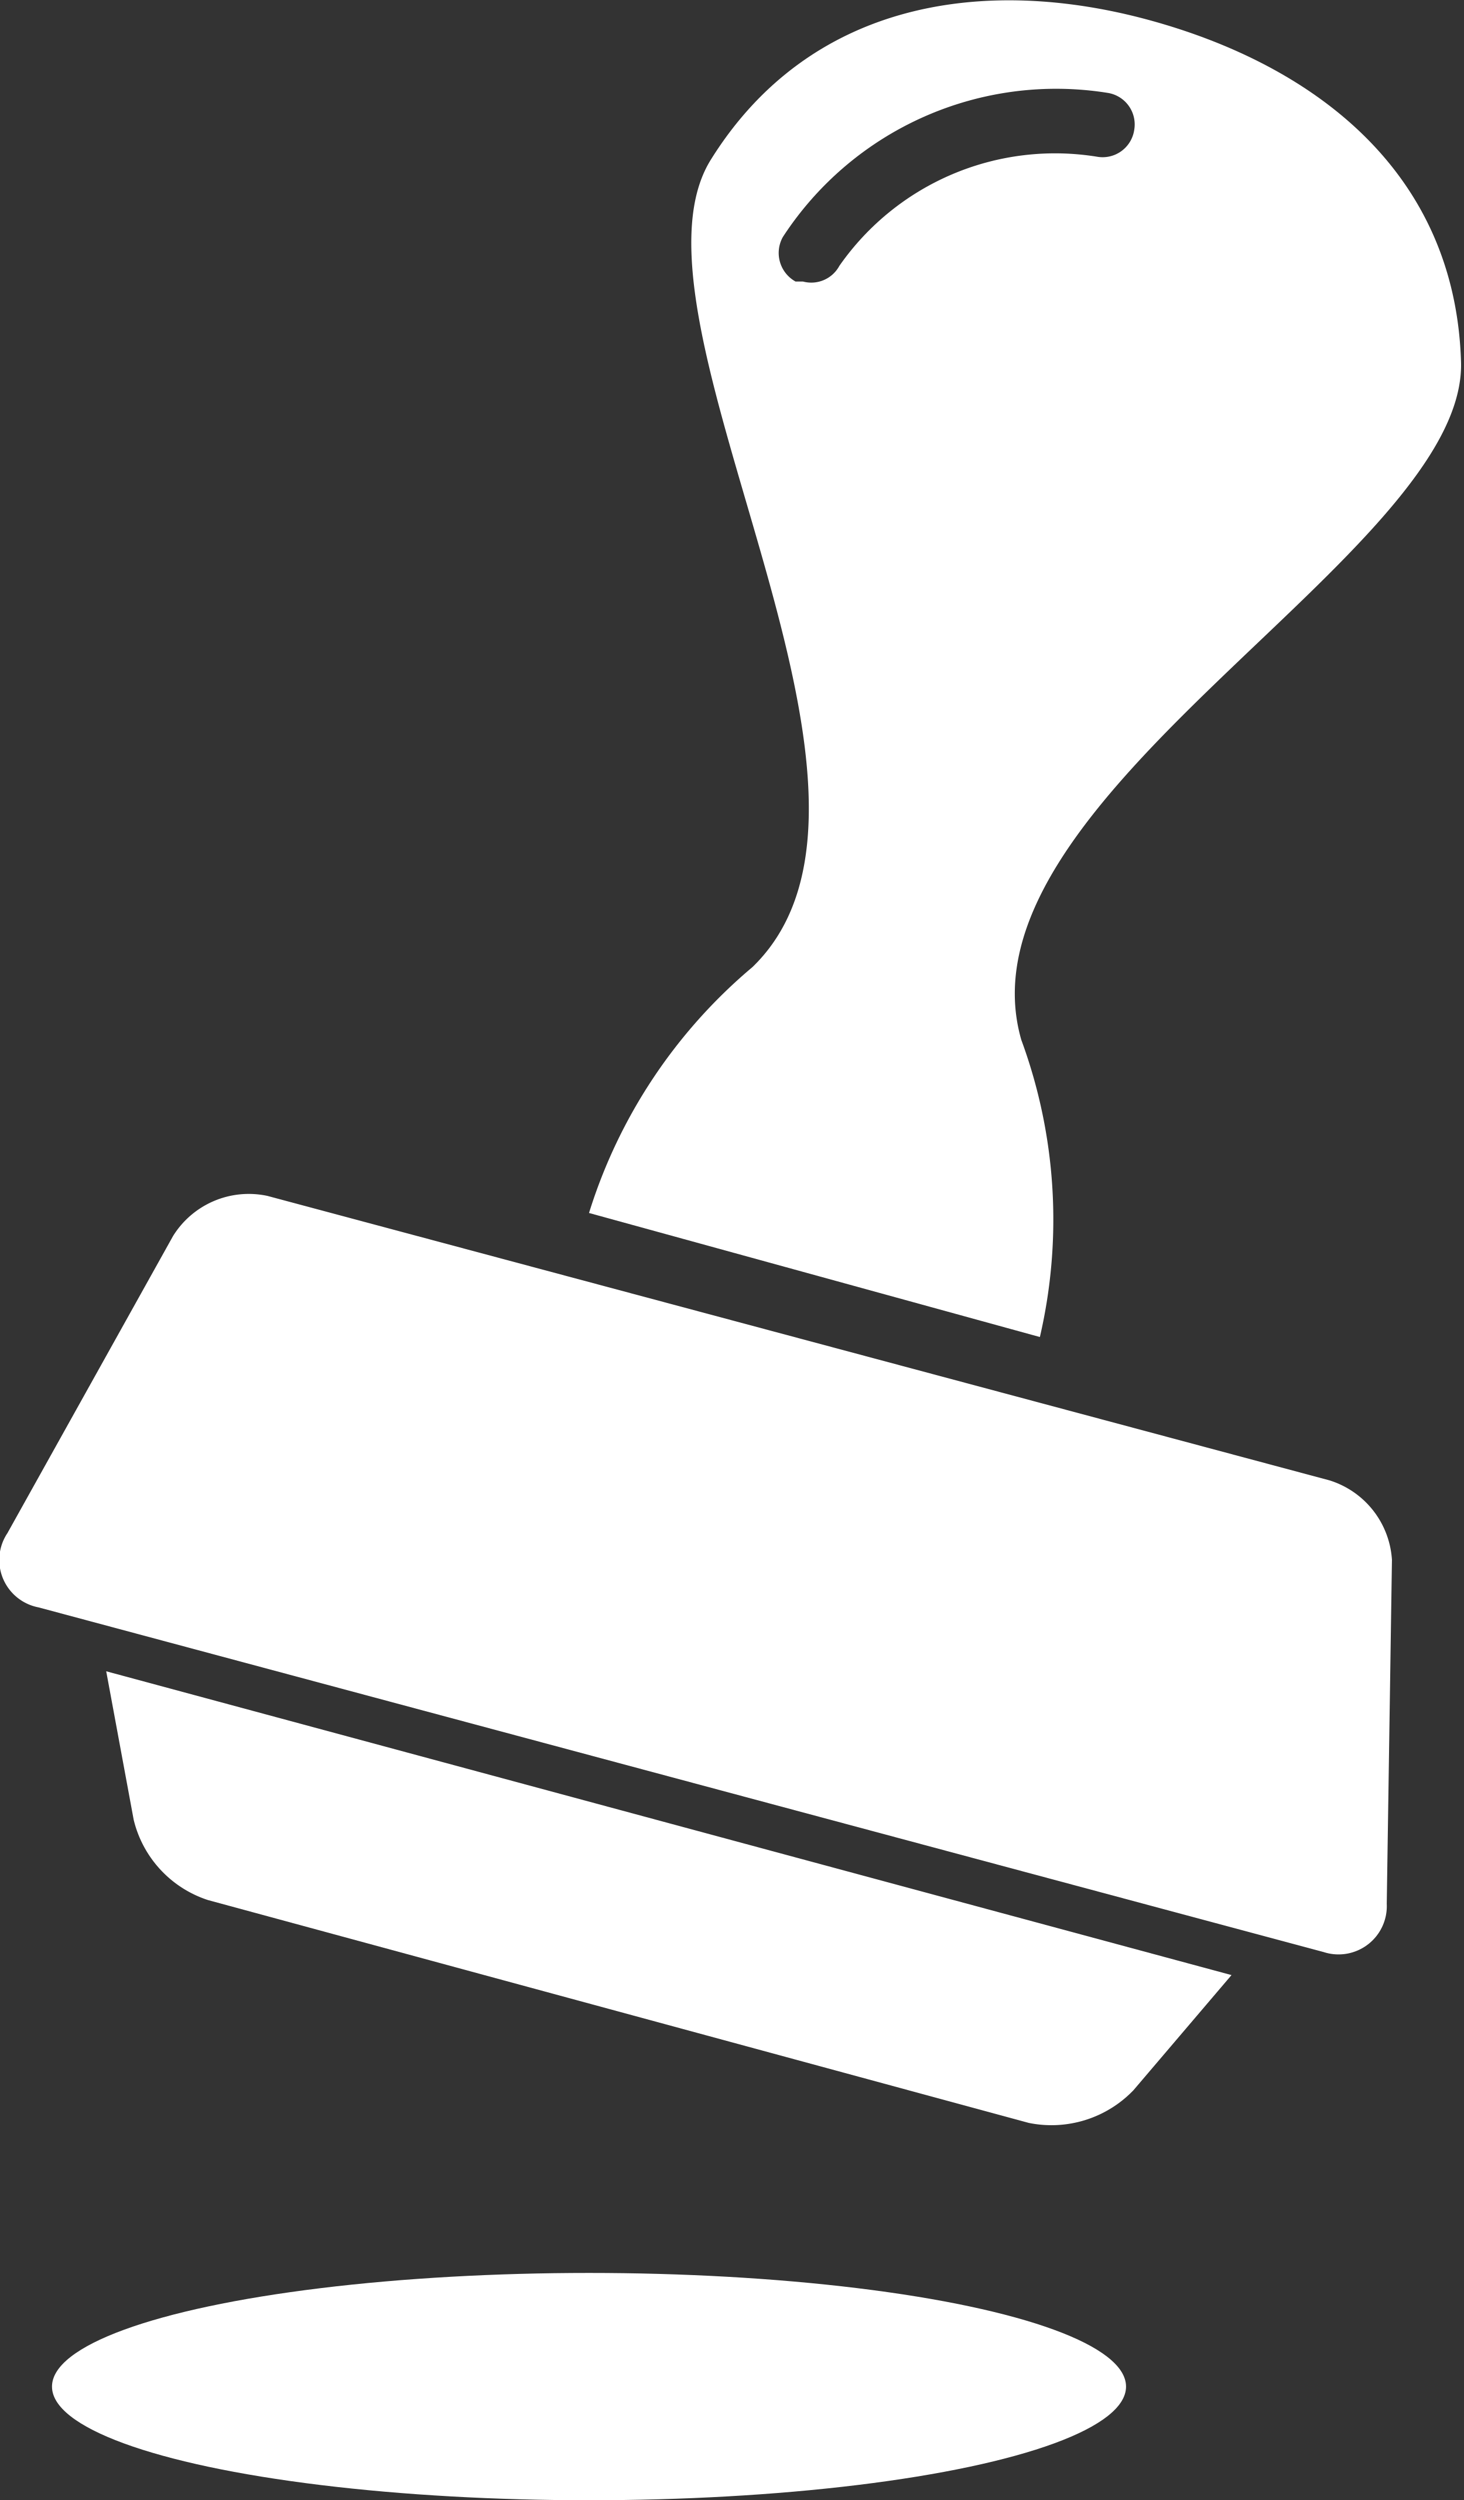
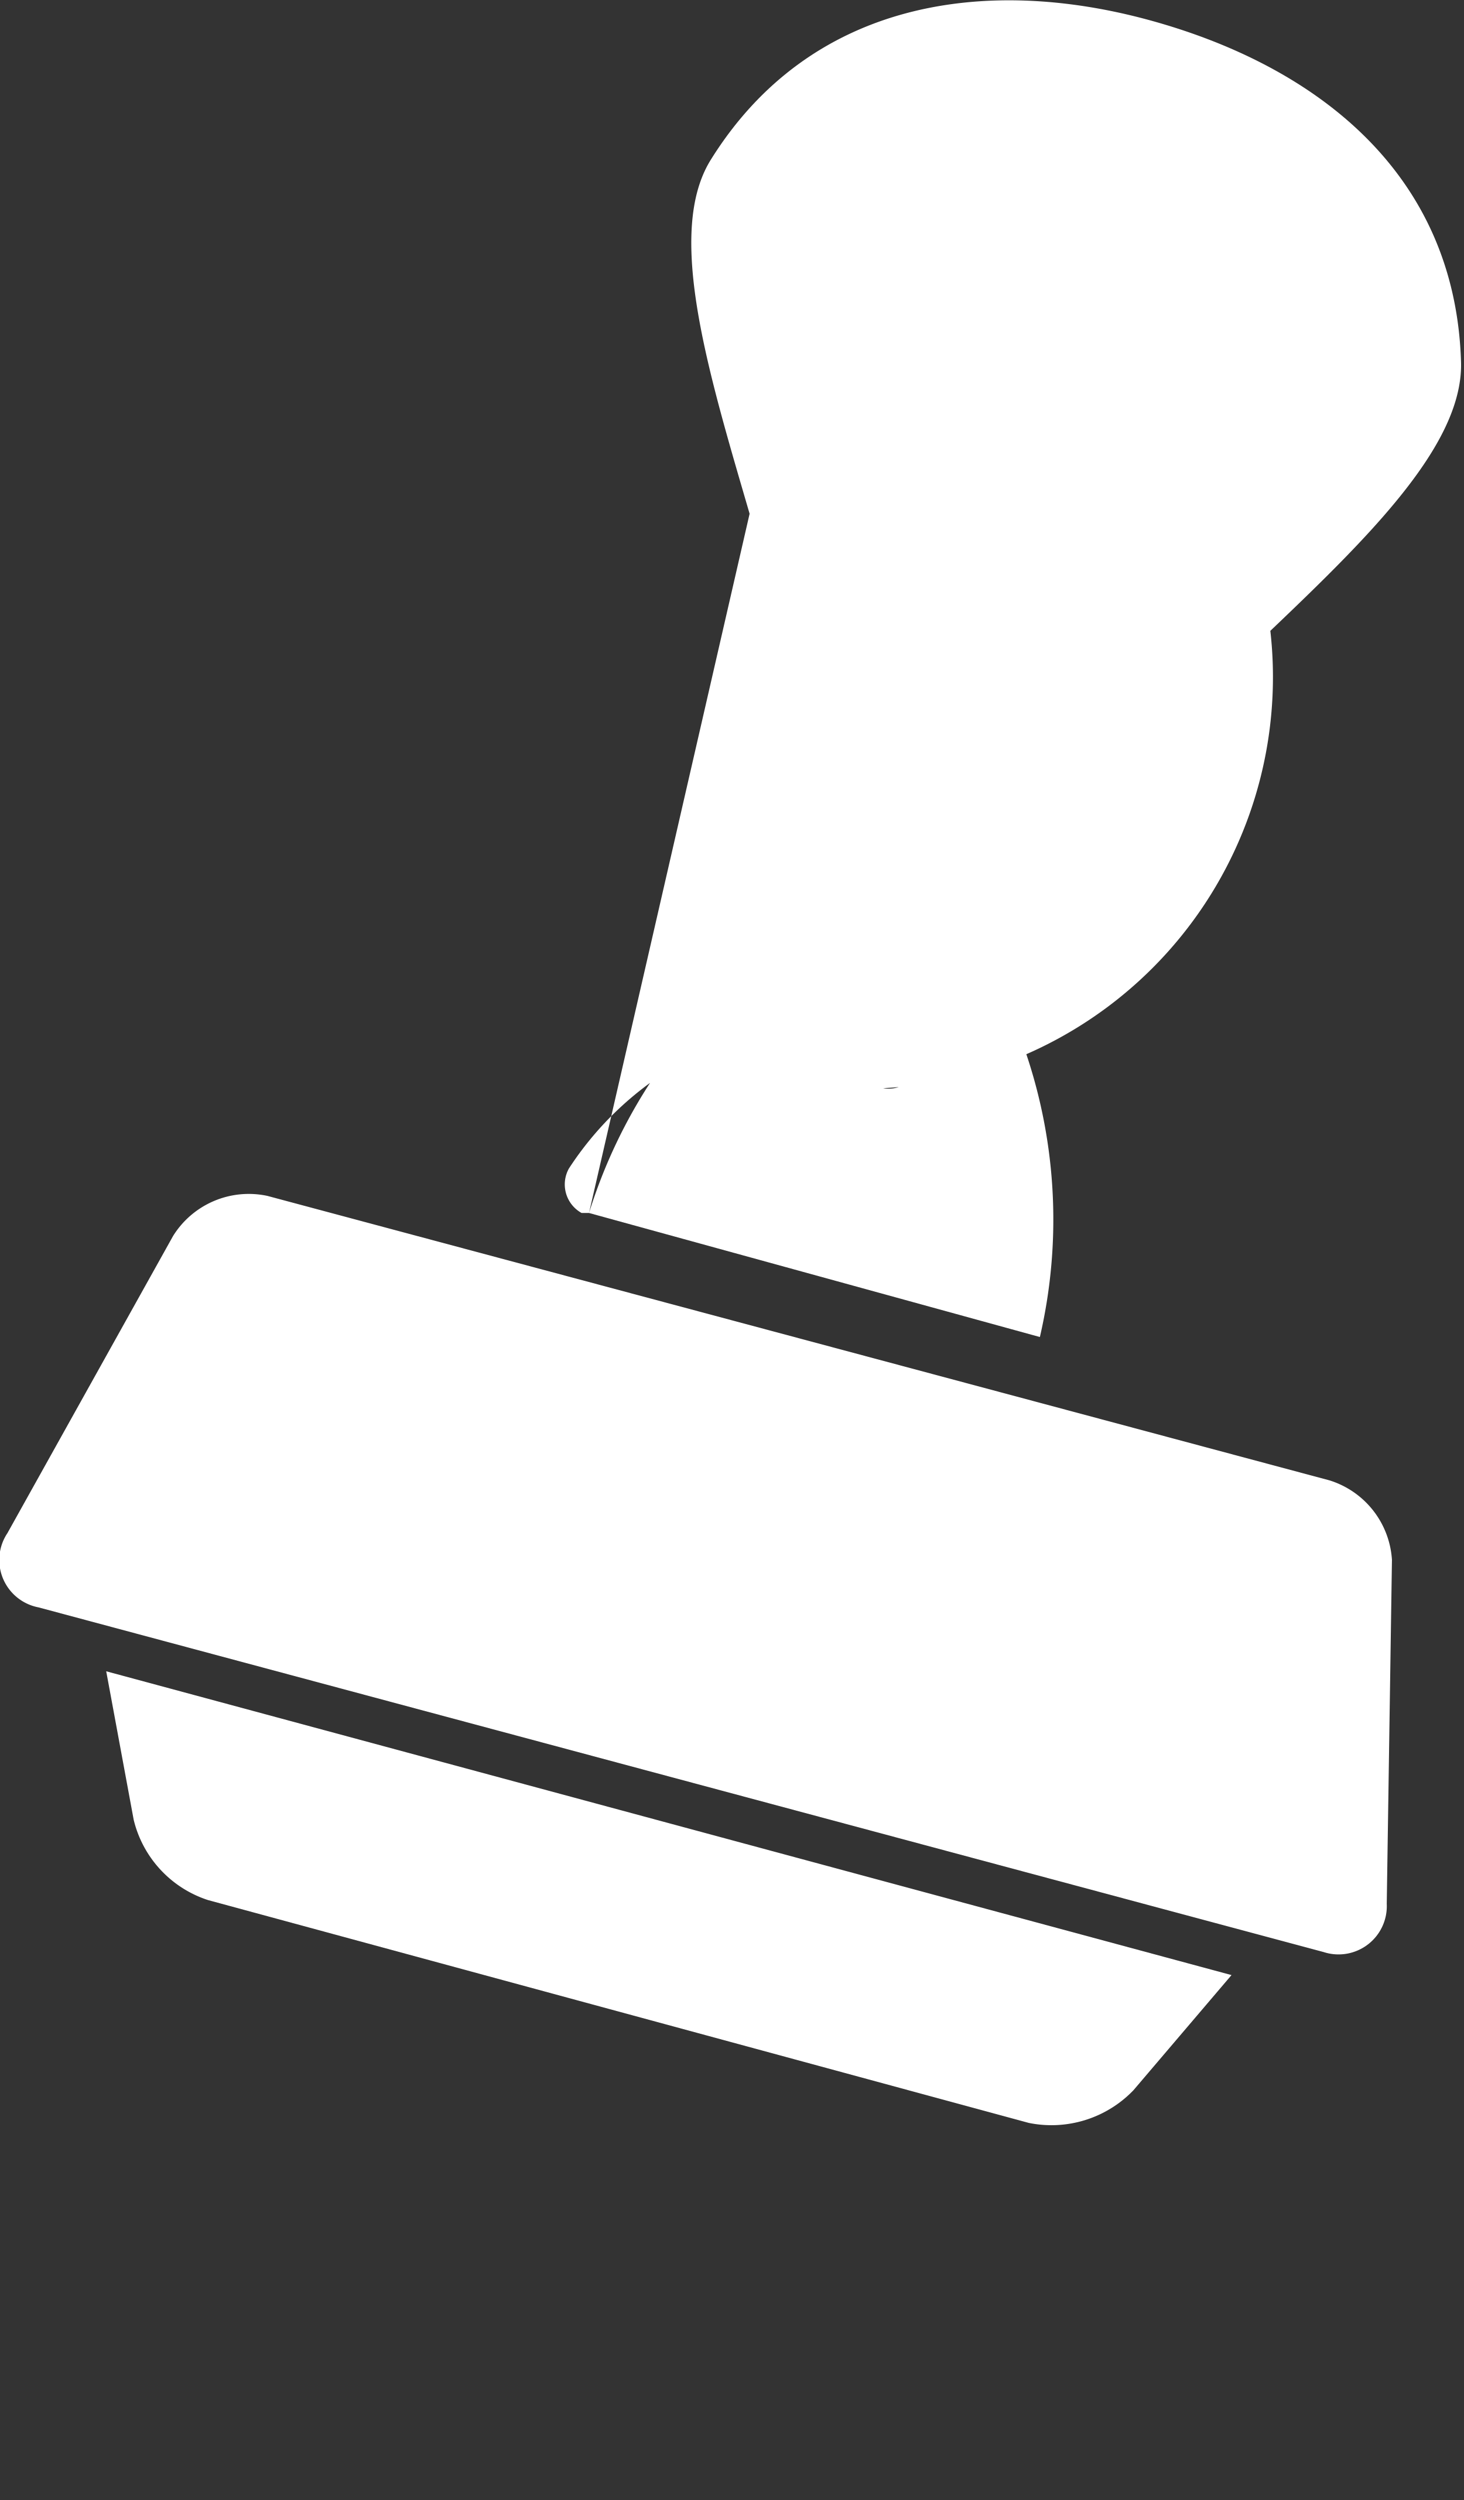
<svg xmlns="http://www.w3.org/2000/svg" viewBox="0 0 19.71 33.66">
  <rect x="0" y="0" width="19.71" height="33.66" fill="#333333" stroke="none" />
  <defs>
    <style>.cls-1{fill:#fff;}</style>
  </defs>
  <title>stamp2</title>
  <g id="Layer_2" data-name="Layer 2">
    <g id="Layer_1-2" data-name="Layer 1">
      <path class="cls-1" d="M17.9,19.93,3.6,16.1a1.2,1.2,0,0,0-1.27.54l-2.23,4a.65.65,0,0,0,.42,1l17.3,4.64a.65.65,0,0,0,.85-.65L18.74,21A1.2,1.2,0,0,0,17.9,19.93Z" />
      <path class="cls-1" d="M1.8,24.5a1.51,1.51,0,0,0,1,1.08l11.05,3a1.53,1.53,0,0,0,1.41-.44l1.32-1.55L1.43,22.5Z" />
-       <path class="cls-1" d="M7.93,16.33,14,18a7,7,0,0,0-.25-4c-.94-3.27,6-6.55,5.92-9.13s-2-4-4.2-4.6S10.91,0,9.57,2.15s3,8.51.56,10.87A7.06,7.06,0,0,0,7.93,16.33ZM10.81,3.79l-.1,0a.44.44,0,0,1-.17-.6,4.39,4.39,0,0,1,4.37-1.94.43.43,0,0,1,.36.5.43.43,0,0,1-.5.36A3.54,3.54,0,0,0,11.3,3.58.43.43,0,0,1,10.81,3.79Z" />
-       <ellipse class="cls-1" cx="7.93" cy="32.13" rx="7.23" ry="1.53" />
+       <path class="cls-1" d="M7.93,16.33,14,18a7,7,0,0,0-.25-4c-.94-3.27,6-6.55,5.92-9.13s-2-4-4.2-4.6S10.91,0,9.57,2.15s3,8.51.56,10.87A7.06,7.06,0,0,0,7.93,16.33Zl-.1,0a.44.44,0,0,1-.17-.6,4.39,4.39,0,0,1,4.37-1.94.43.43,0,0,1,.36.5.43.43,0,0,1-.5.36A3.54,3.54,0,0,0,11.3,3.58.43.43,0,0,1,10.81,3.79Z" />
    </g>
  </g>
</svg>